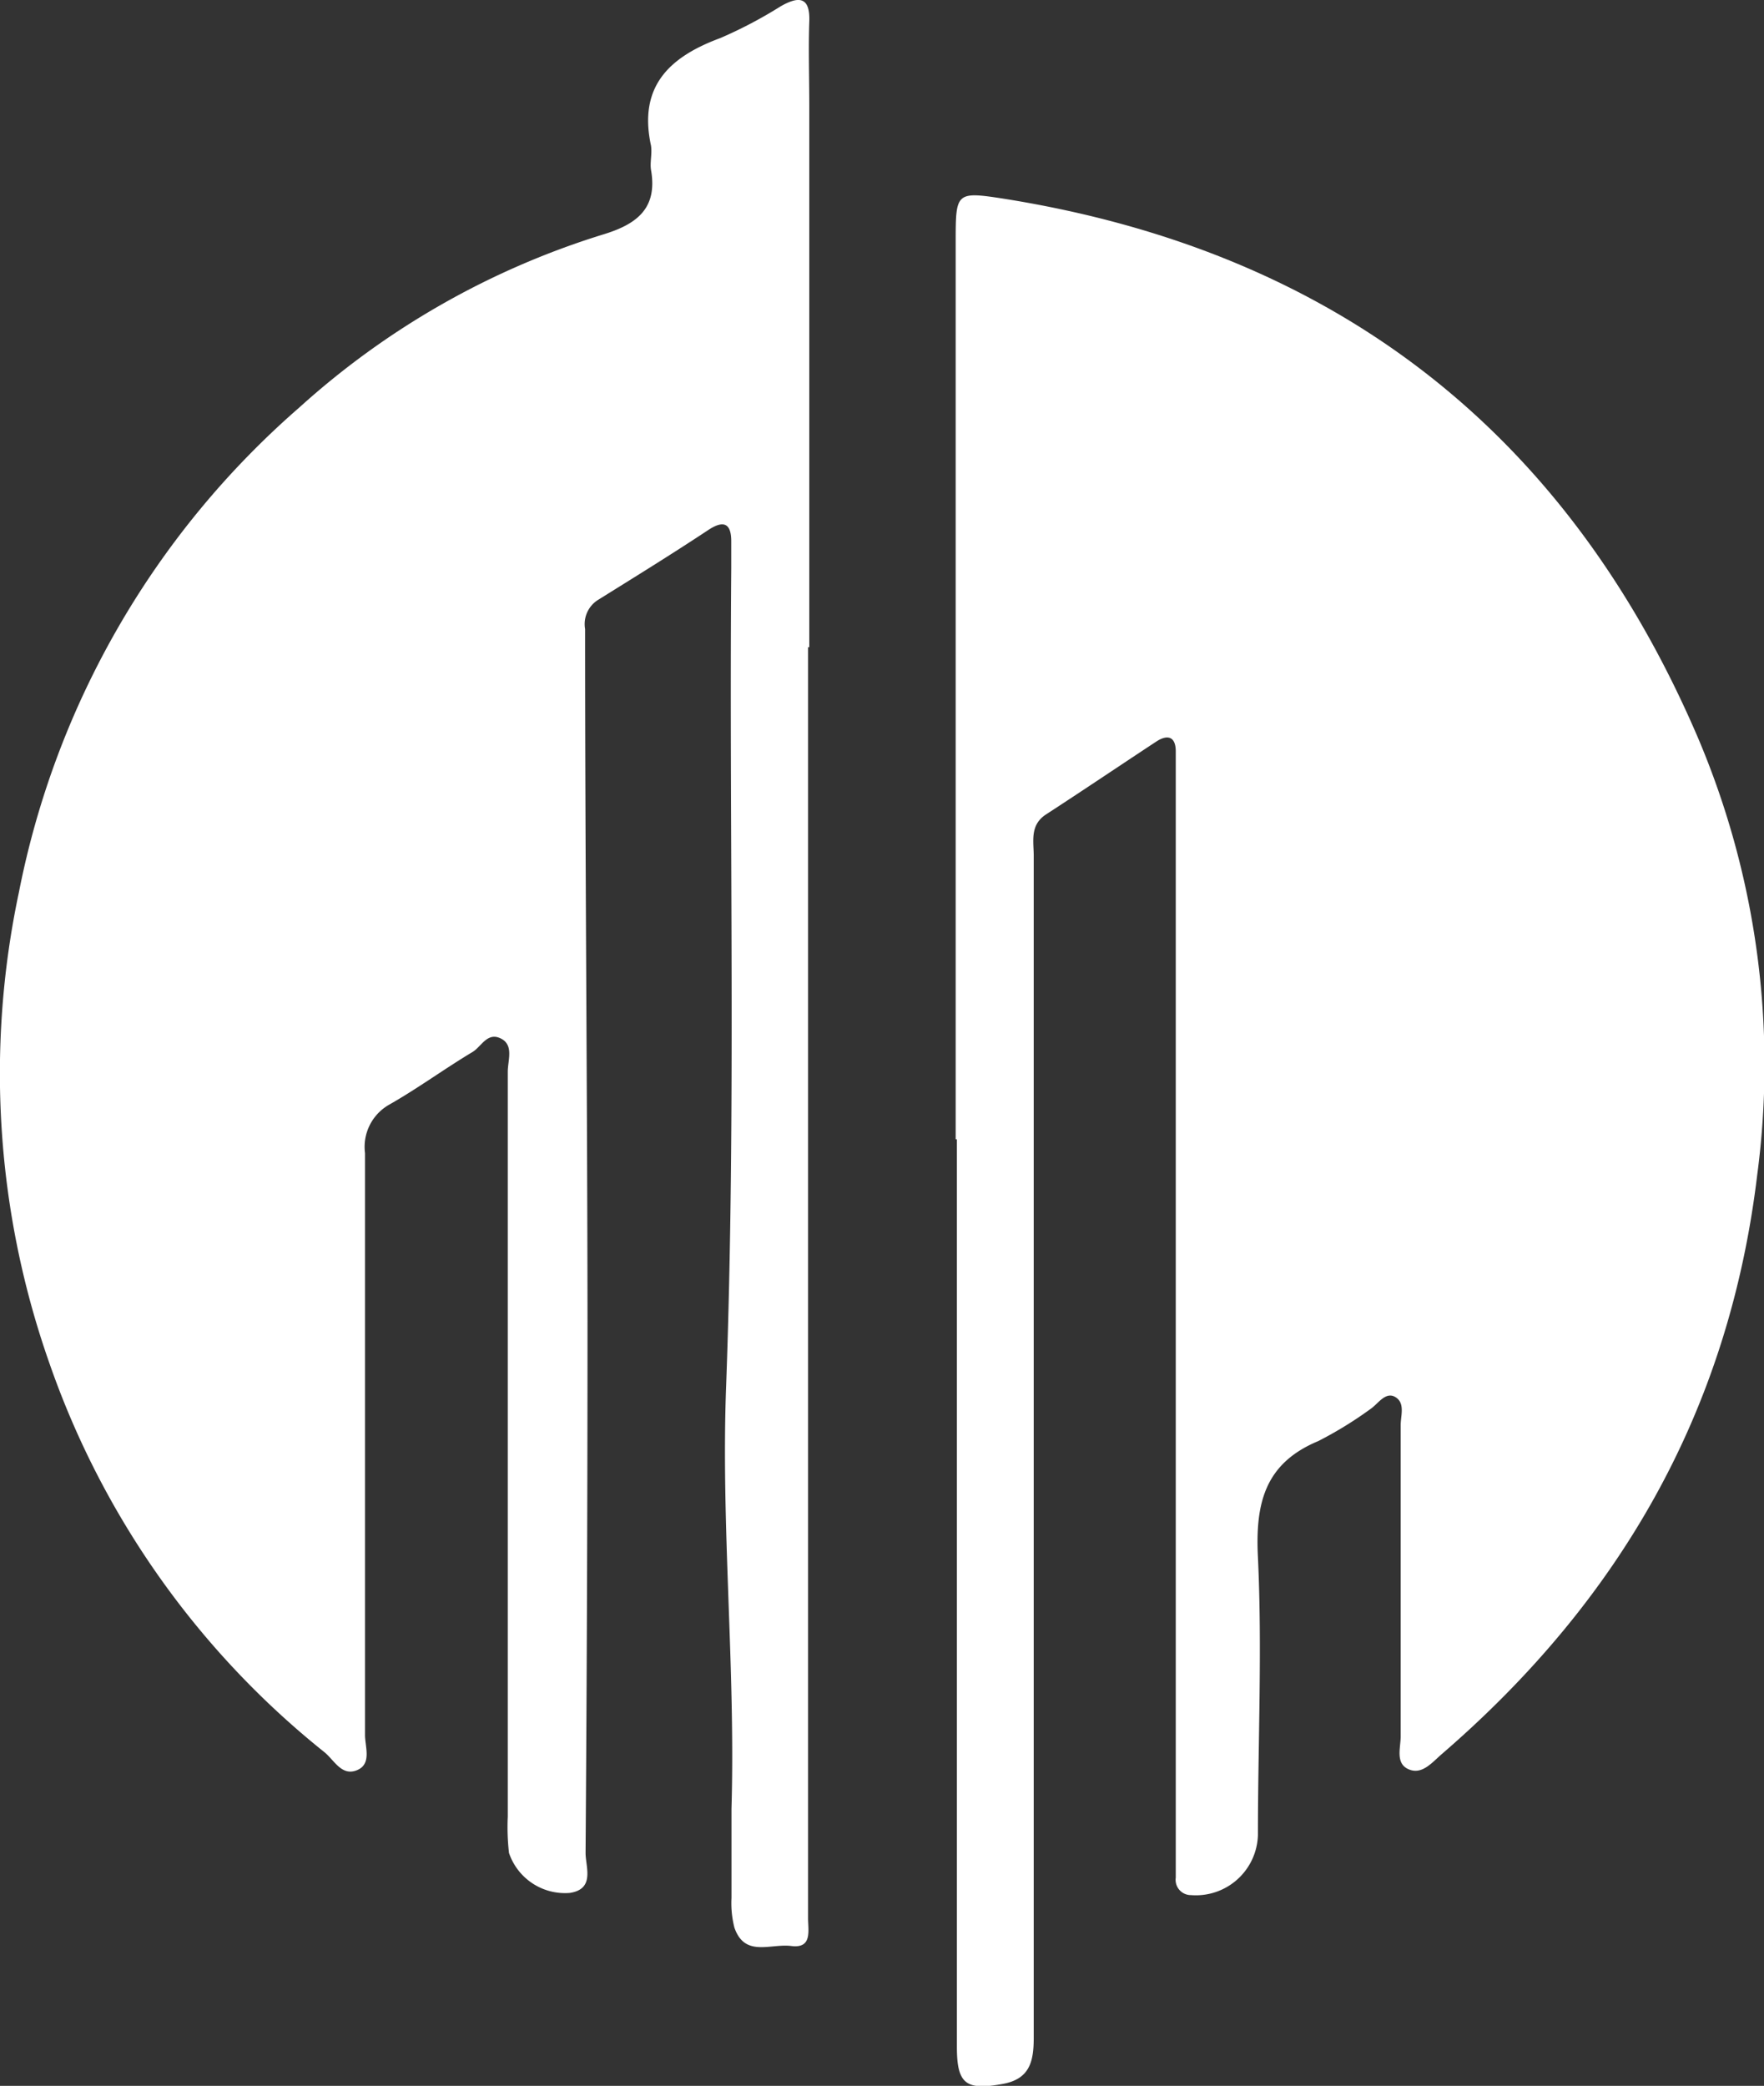
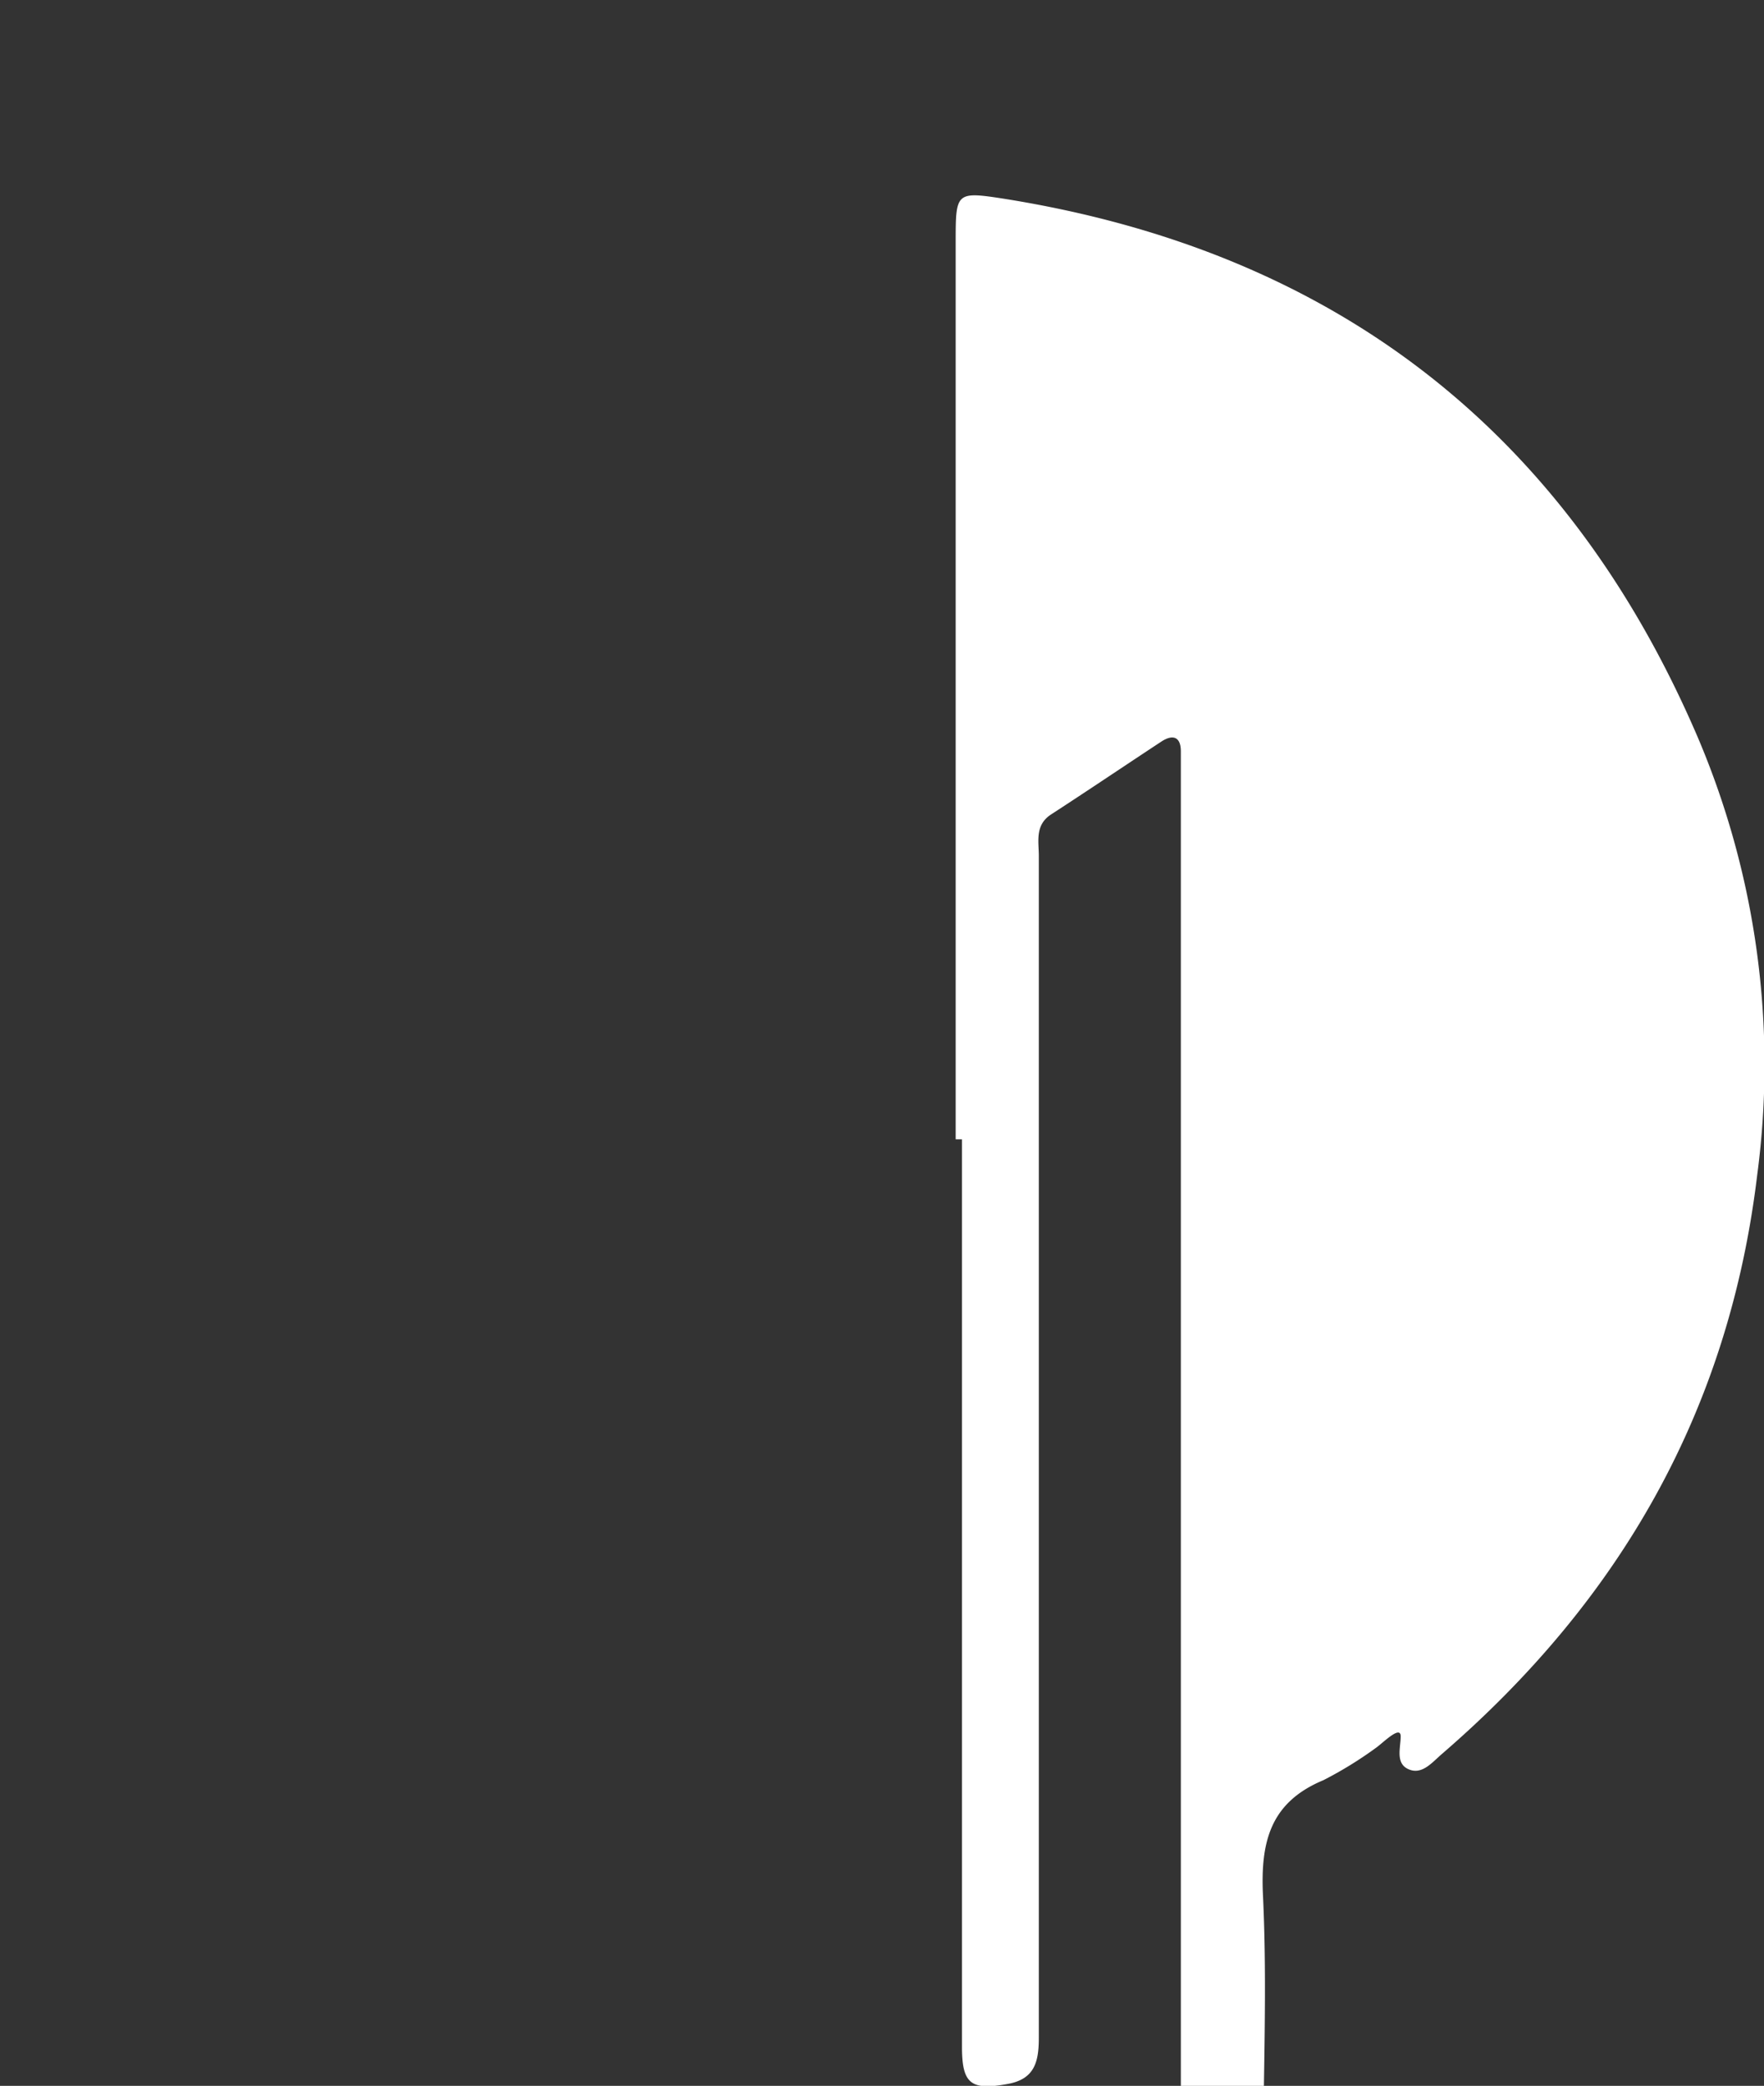
<svg xmlns="http://www.w3.org/2000/svg" viewBox="0 0 72.78 86.05">
  <rect x="0" y="0" width="72.78" height="86.05" fill="#333333" stroke="none" />
  <defs>
    <style>.cls-1{fill:#fff;}</style>
  </defs>
  <g id="Layer_2" data-name="Layer 2">
    <g id="Layer_1-2" data-name="Layer 1">
-       <path class="cls-1" d="M39.43,47V10c0-2.07,0-2.11,2-1.8,13.62,2.17,23.22,9.59,28.64,22.27a34.51,34.51,0,0,1,2.43,18c-1.17,9.75-5.67,17.55-13,23.88-.41.35-.82.88-1.38.64s-.33-.89-.33-1.36c0-4.28,0-8.56,0-12.84,0-.39.19-.9-.21-1.15s-.71.25-1,.46a16.14,16.14,0,0,1-2.19,1.35c-2.21.92-2.6,2.57-2.49,4.79.18,3.81,0,7.64,0,11.47a2.56,2.56,0,0,1-2.76,2.47.63.63,0,0,1-.63-.72c0-.46,0-.91,0-1.37V32.23c0-.41,0-.82,0-1.23,0-.62-.34-.71-.8-.41-1.52,1-3,2-4.54,3-.69.44-.52,1.11-.52,1.72q0,14.2,0,28.41c0,6.78,0,13.57,0,20.35,0,1-.18,1.7-1.28,1.9-1.52.28-1.89,0-1.89-1.53V47" />
-       <path class="cls-1" d="M33.34,26.7V48.56q0,15.28,0,30.57c0,.52.18,1.26-.69,1.15s-1.92.48-2.35-.76a4.08,4.08,0,0,1-.12-1.22c0-1.23,0-2.46,0-3.68.17-5.83-.44-11.65-.22-17.47.41-11.24.12-22.49.21-33.73,0-.36,0-.73,0-1.09,0-.69-.27-.91-.94-.47-1.51,1-3.05,1.95-4.59,2.91a1.18,1.18,0,0,0-.5,1.18c0,9.47.09,18.94.1,28.41q0,11-.08,22.08c0,.58.4,1.49-.65,1.65A2.44,2.44,0,0,1,21,76.44a9.37,9.37,0,0,1-.05-1.5q0-15.36,0-30.73c0-.47.26-1.1-.29-1.37s-.79.32-1.15.55c-1.17.7-2.27,1.51-3.45,2.18a2,2,0,0,0-1,2q0,12,0,24c0,.5.29,1.21-.34,1.46s-.93-.42-1.34-.75A35.43,35.43,0,0,1,2.05,56.27,36,36,0,0,1,.78,36.81a35.59,35.59,0,0,1,11.57-20A33.35,33.35,0,0,1,24.86,9.68c1.4-.42,2.28-1.07,2-2.67-.05-.31.05-.65,0-1-.53-2.44.75-3.66,2.86-4.44A18.34,18.34,0,0,0,32.21.26c.72-.41,1.22-.43,1.18.63s0,2.36,0,3.54V26.7" />
+       <path class="cls-1" d="M39.43,47V10c0-2.07,0-2.11,2-1.8,13.62,2.17,23.22,9.59,28.64,22.27a34.51,34.51,0,0,1,2.43,18c-1.17,9.75-5.67,17.55-13,23.88-.41.35-.82.88-1.38.64s-.33-.89-.33-1.36s-.71.25-1,.46a16.14,16.14,0,0,1-2.19,1.35c-2.21.92-2.6,2.57-2.49,4.79.18,3.81,0,7.64,0,11.47a2.56,2.56,0,0,1-2.76,2.47.63.63,0,0,1-.63-.72c0-.46,0-.91,0-1.37V32.23c0-.41,0-.82,0-1.23,0-.62-.34-.71-.8-.41-1.52,1-3,2-4.54,3-.69.44-.52,1.11-.52,1.72q0,14.2,0,28.41c0,6.78,0,13.57,0,20.35,0,1-.18,1.7-1.28,1.9-1.52.28-1.89,0-1.89-1.53V47" />
    </g>
  </g>
</svg>